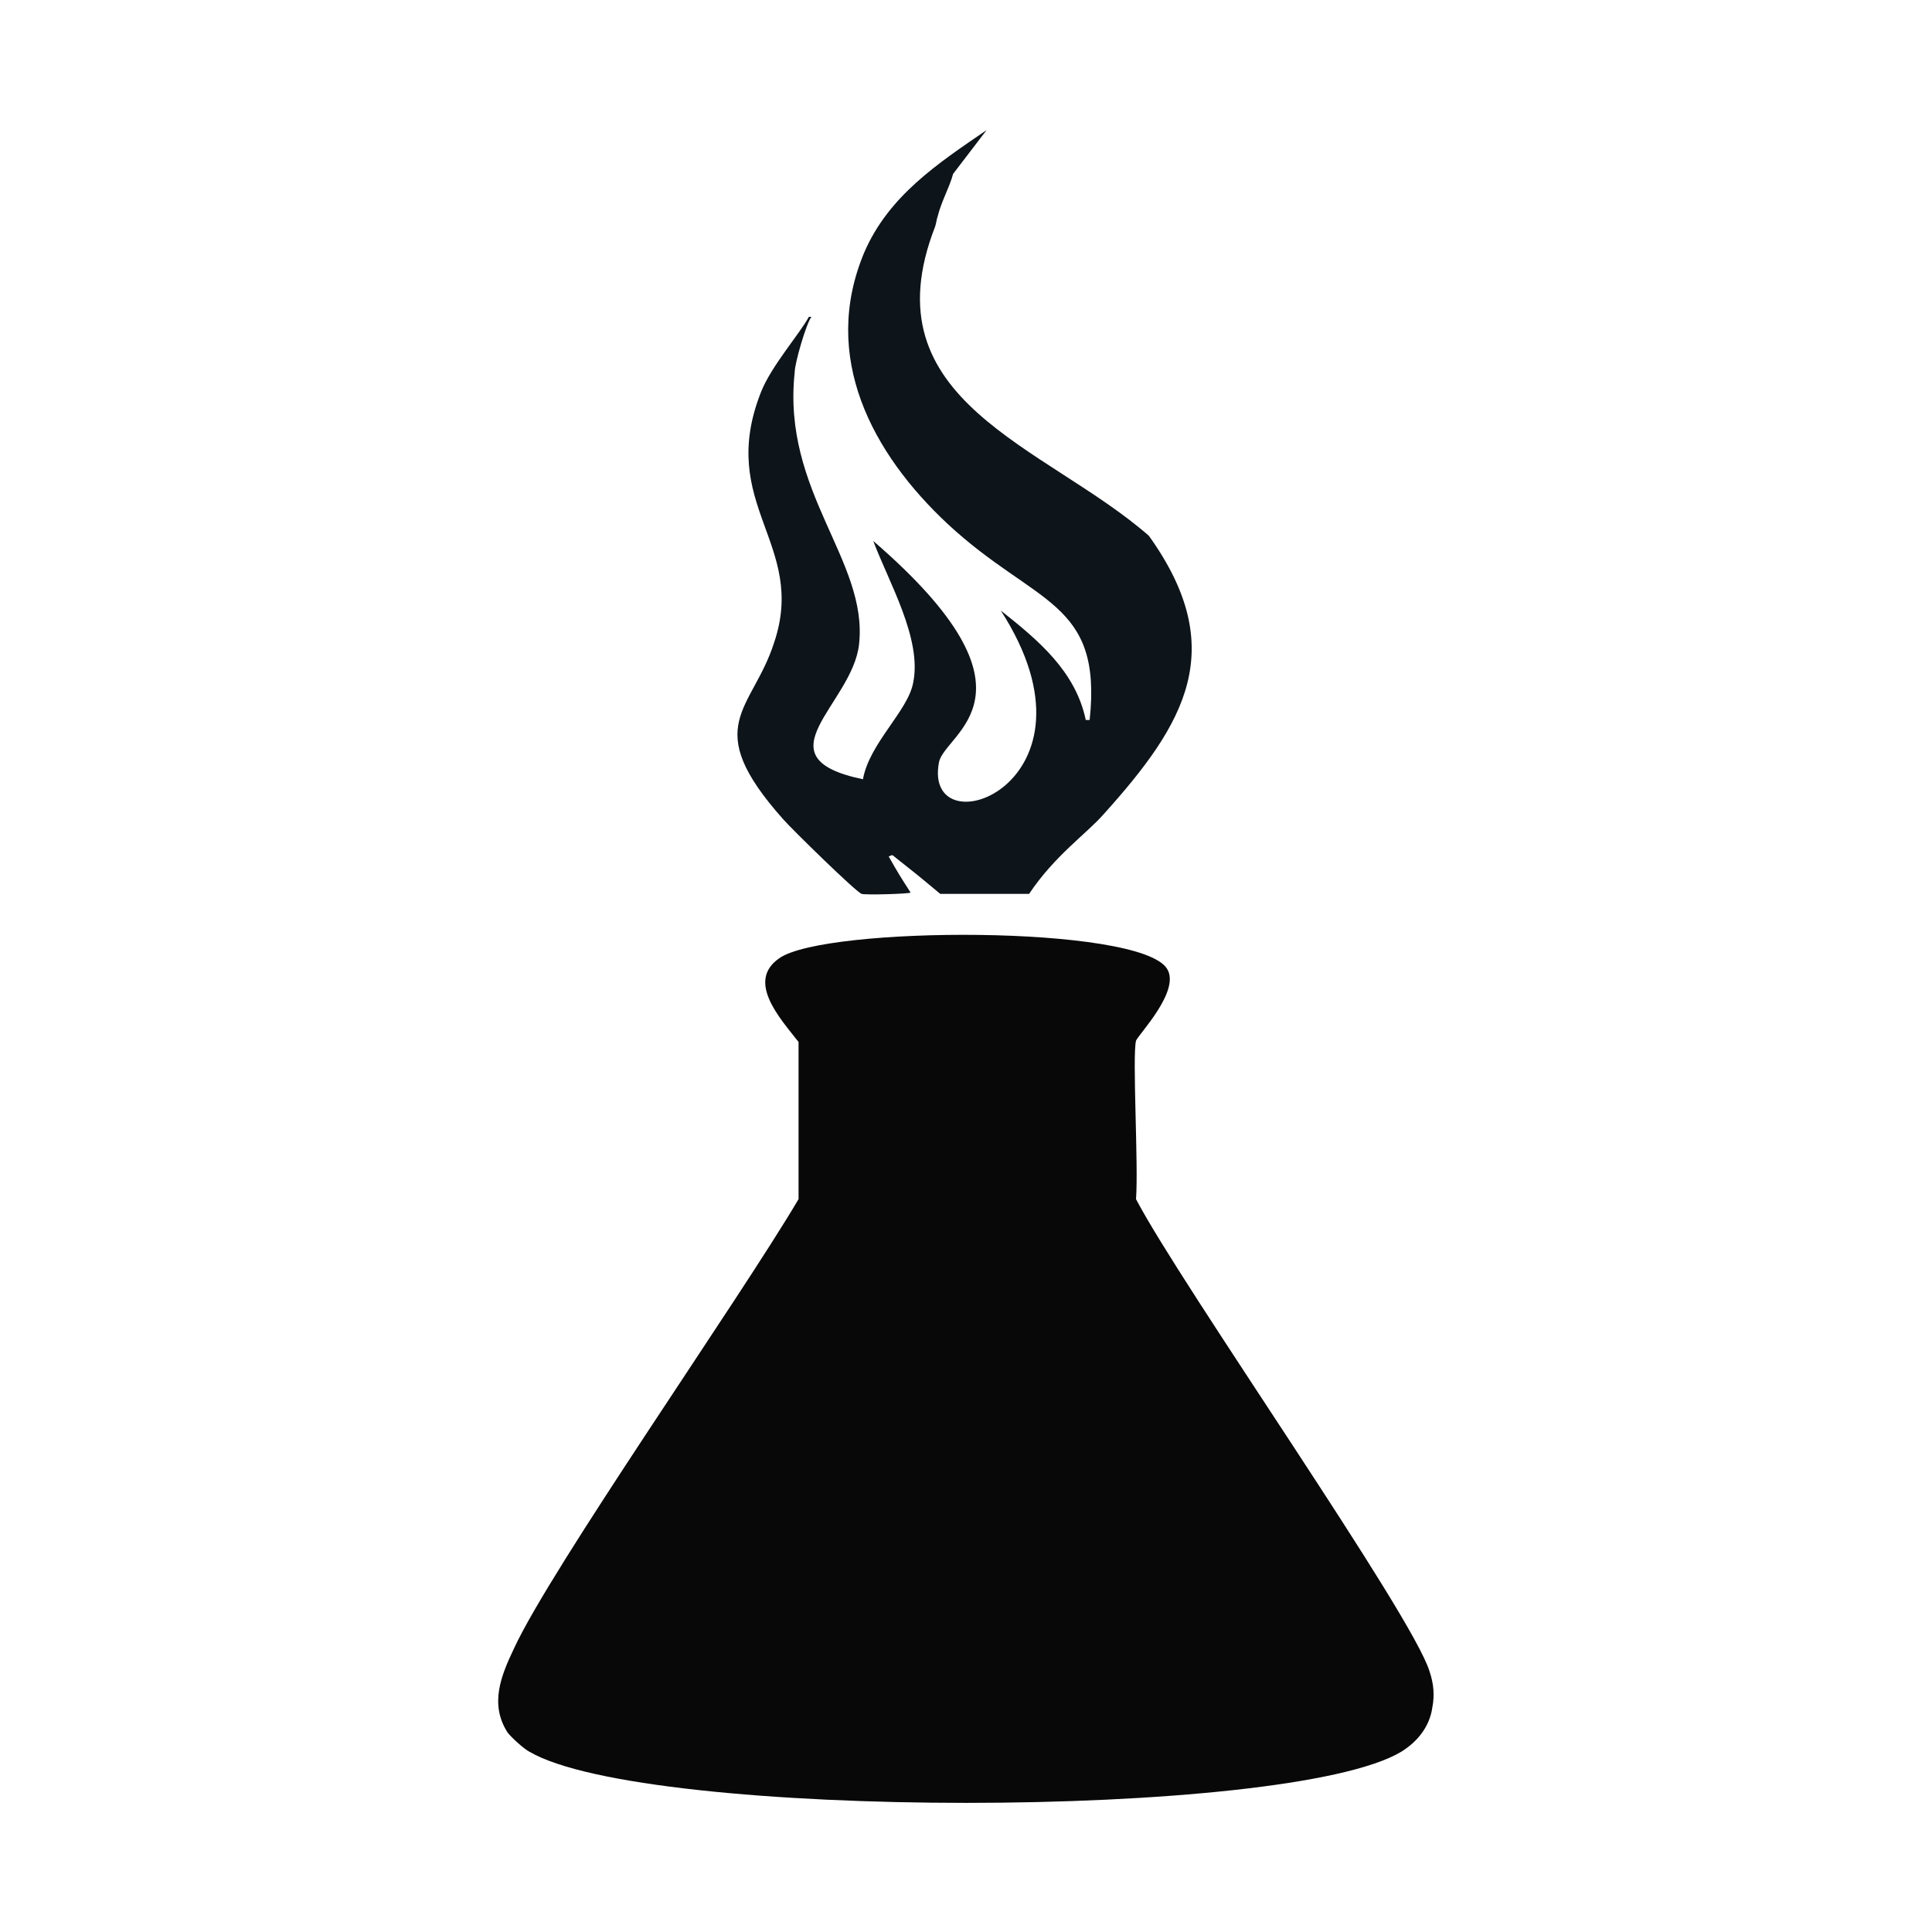
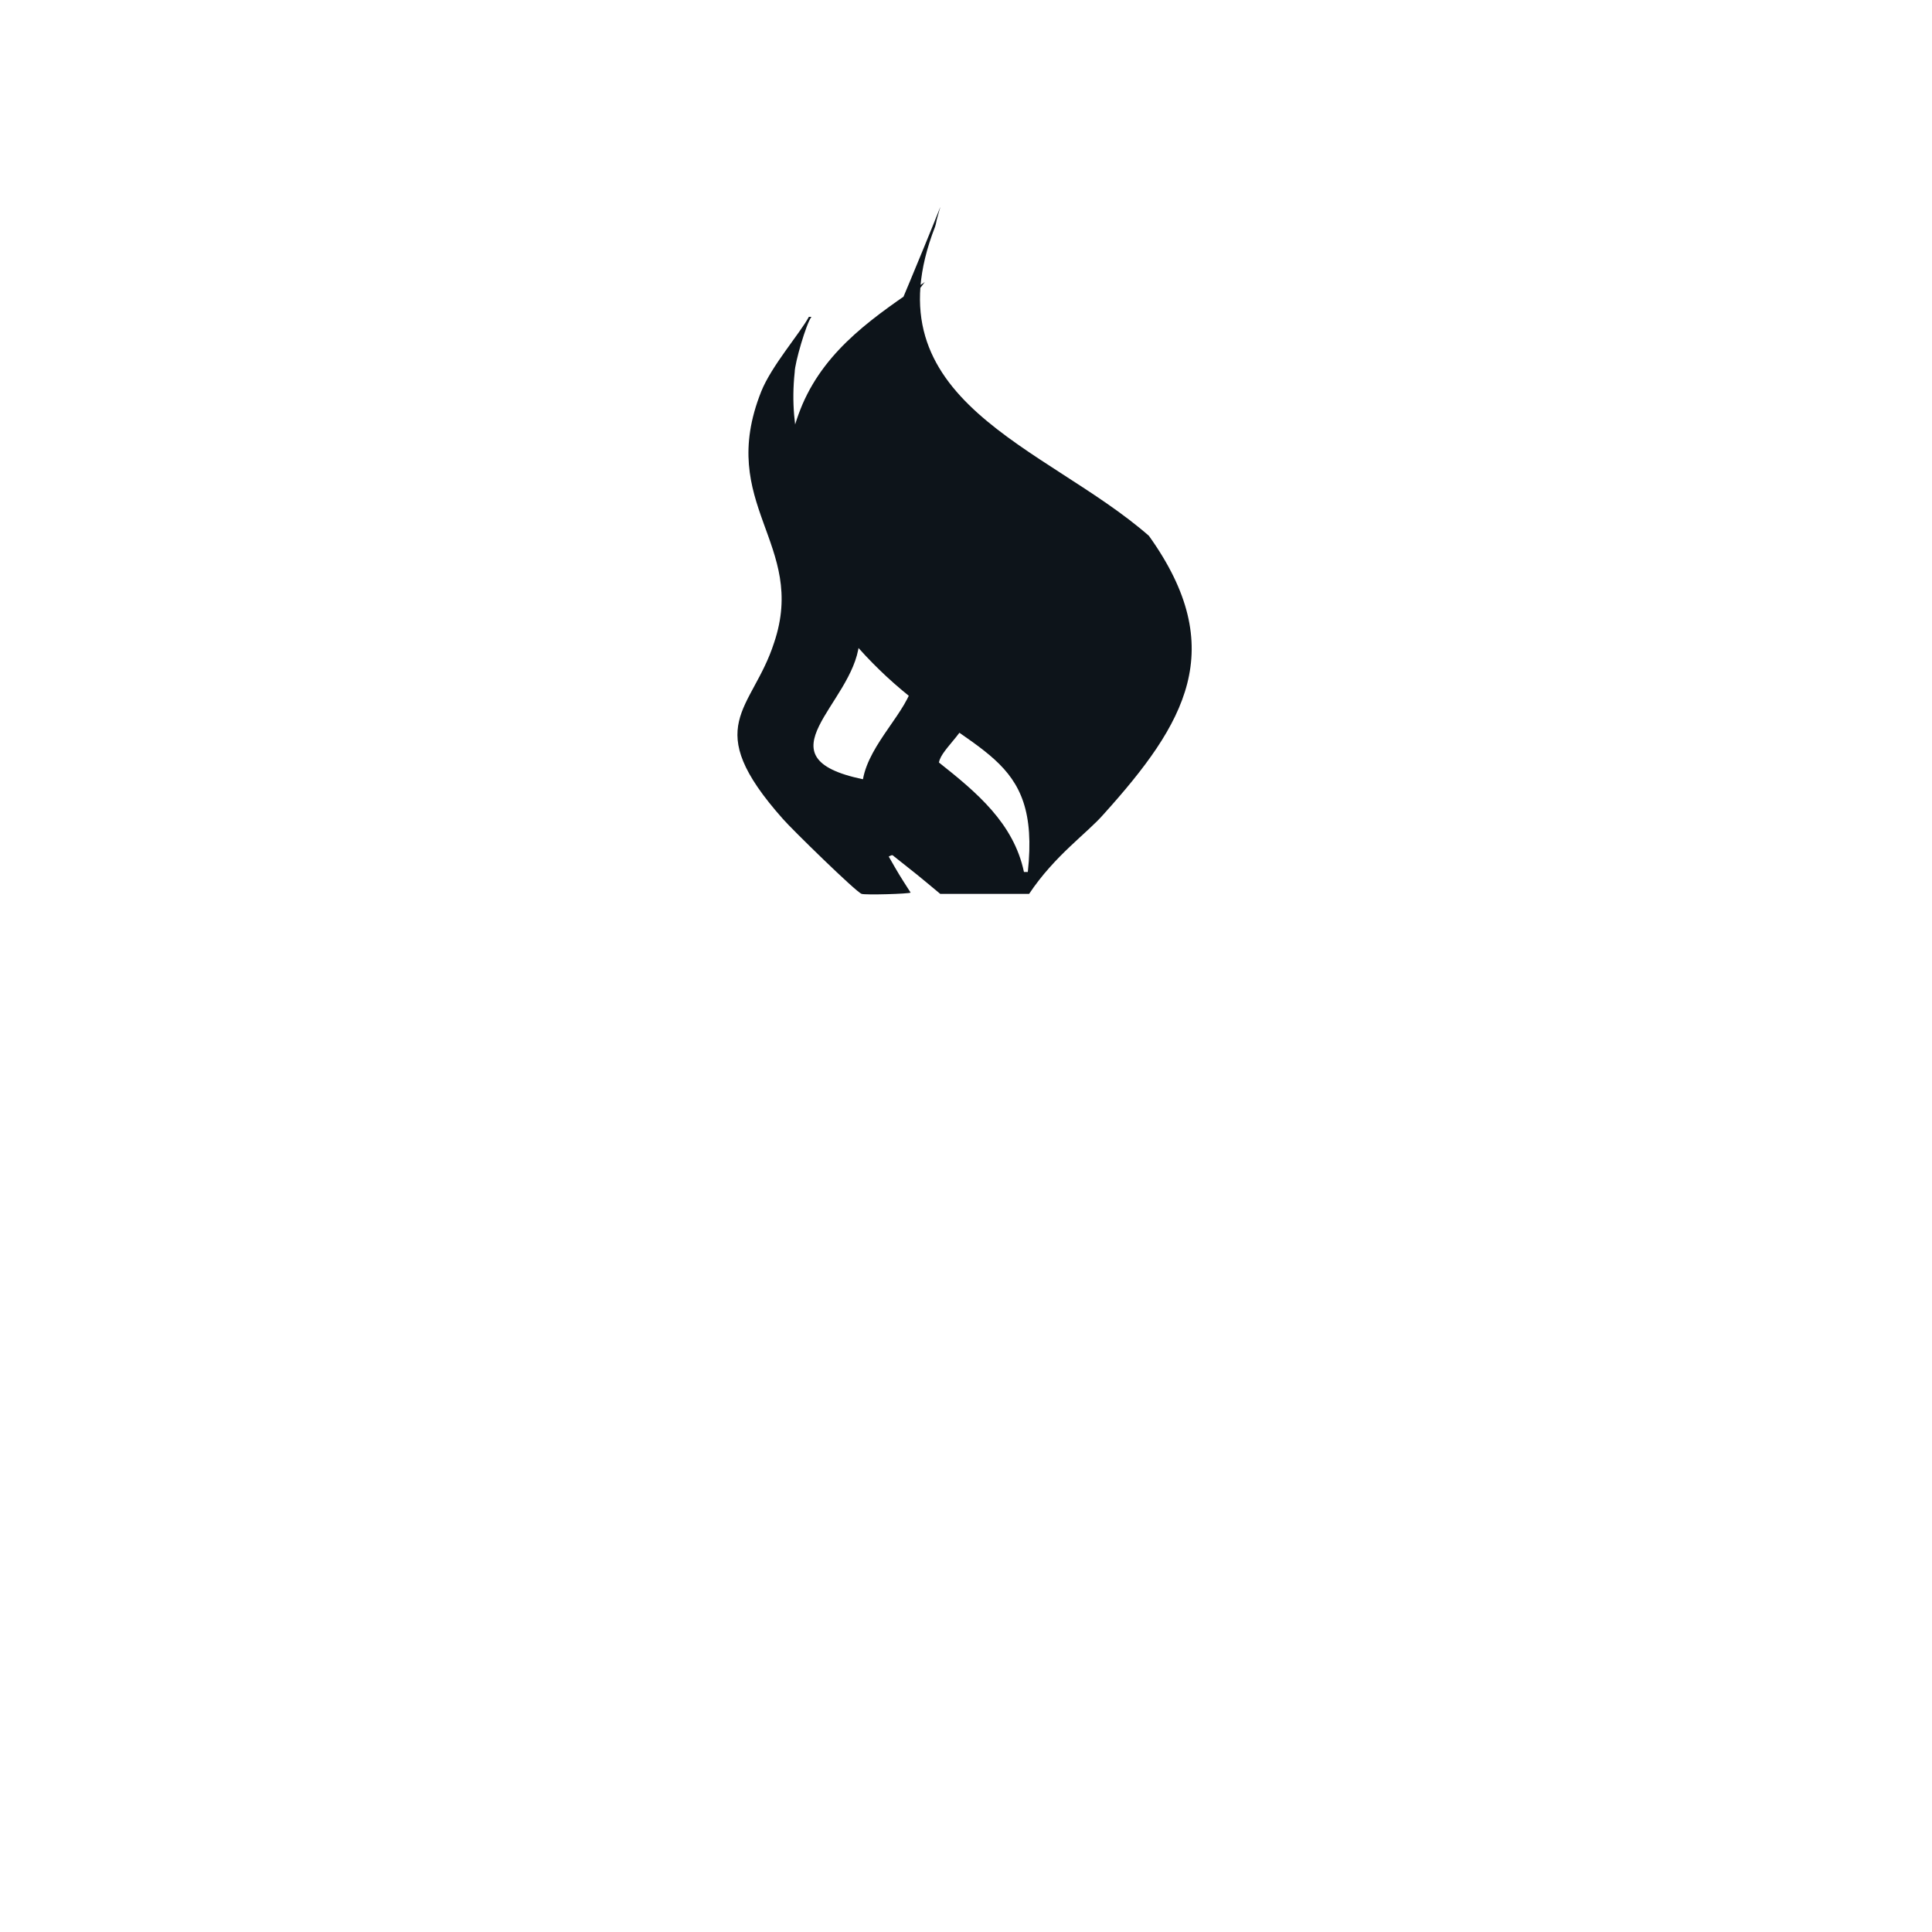
<svg xmlns="http://www.w3.org/2000/svg" version="1.1" id="Layer_1" x="0px" y="0px" viewBox="0 0 150 150" style="enable-background:new 0 0 150 150;" xml:space="preserve">
  <style type="text/css">
	.st0{fill:#080809;}
	.st1{fill:#0D141A;}
</style>
  <g>
-     <path class="st0" d="M111.2,132.6c-0.2,1.4-1.1,2.6-2.4,3.4c-8.8,5.3-58.7,5.3-67.7,0c-0.4-0.2-1.4-1.1-1.7-1.5   c-1.4-2.2-0.5-4.4,0.5-6.5c2.9-6.3,17.5-27.1,22.1-34.9V80.9c-1.4-1.8-4.1-4.7-1.5-6.5c3.5-2.5,27.9-2.6,30.1,0.8   c1.1,1.7-2.2,5.1-2.4,5.6c-0.3,1.2,0.2,9.7,0,12.3c3.5,6.7,21.5,32.3,22.8,36.7C111.3,130.7,111.4,131.6,111.2,132.6" />
-     <path class="st1" d="M72.8,16.8c-0.1,0.3-0.1,0.5-0.2,0.8c-5.3,13.6,8.6,17,16.6,24c6.3,8.8,2.8,14.6-3.5,21.6   c-1.3,1.5-3.8,3.2-5.8,6.2h-6.9c-1.8-1.5-1.8-1.5-3.7-3c-0.1,0-0.1,0-0.3,0.1c0.8,1.4,0.8,1.4,1.7,2.8c-0.1,0.1-3.5,0.2-3.8,0.1   c-0.4-0.1-5.5-5.1-6.1-5.8c-6.5-7.3-2.4-8.4-0.7-13.7c2.6-7.7-4.5-10.7-1-19.5c0.8-2,3-4.5,3.7-5.8h0.2c-0.4,0.5-1.3,3.6-1.3,4.3   c-1,9.3,5.7,14.6,5,21.1c-0.5,4.7-7.9,8.8,0.3,10.5c0.5-2.8,3.5-5.3,3.9-7.5c0.7-3.4-1.9-7.8-3.1-11c13.9,12,5.5,14.9,5.1,17.2   c-1.3,6.9,13.5,1.7,4.8-11.8c2.9,2.3,5.8,4.7,6.6,8.5h0.3c1-9.3-4.2-8.9-11-15.2c-5.9-5.5-9.9-13-6.5-21.1c1.9-4.4,5.7-6.9,9.5-9.5   c-1.3,1.7-1.3,1.7-2.6,3.4C73.7,14.6,73.1,15.6,72.8,16.8" />
+     <path class="st1" d="M72.8,16.8c-0.1,0.3-0.1,0.5-0.2,0.8c-5.3,13.6,8.6,17,16.6,24c6.3,8.8,2.8,14.6-3.5,21.6   c-1.3,1.5-3.8,3.2-5.8,6.2h-6.9c-1.8-1.5-1.8-1.5-3.7-3c-0.1,0-0.1,0-0.3,0.1c0.8,1.4,0.8,1.4,1.7,2.8c-0.1,0.1-3.5,0.2-3.8,0.1   c-0.4-0.1-5.5-5.1-6.1-5.8c-6.5-7.3-2.4-8.4-0.7-13.7c2.6-7.7-4.5-10.7-1-19.5c0.8-2,3-4.5,3.7-5.8h0.2c-0.4,0.5-1.3,3.6-1.3,4.3   c-1,9.3,5.7,14.6,5,21.1c-0.5,4.7-7.9,8.8,0.3,10.5c0.5-2.8,3.5-5.3,3.9-7.5c0.7-3.4-1.9-7.8-3.1-11c13.9,12,5.5,14.9,5.1,17.2   c2.9,2.3,5.8,4.7,6.6,8.5h0.3c1-9.3-4.2-8.9-11-15.2c-5.9-5.5-9.9-13-6.5-21.1c1.9-4.4,5.7-6.9,9.5-9.5   c-1.3,1.7-1.3,1.7-2.6,3.4C73.7,14.6,73.1,15.6,72.8,16.8" />
  </g>
</svg>